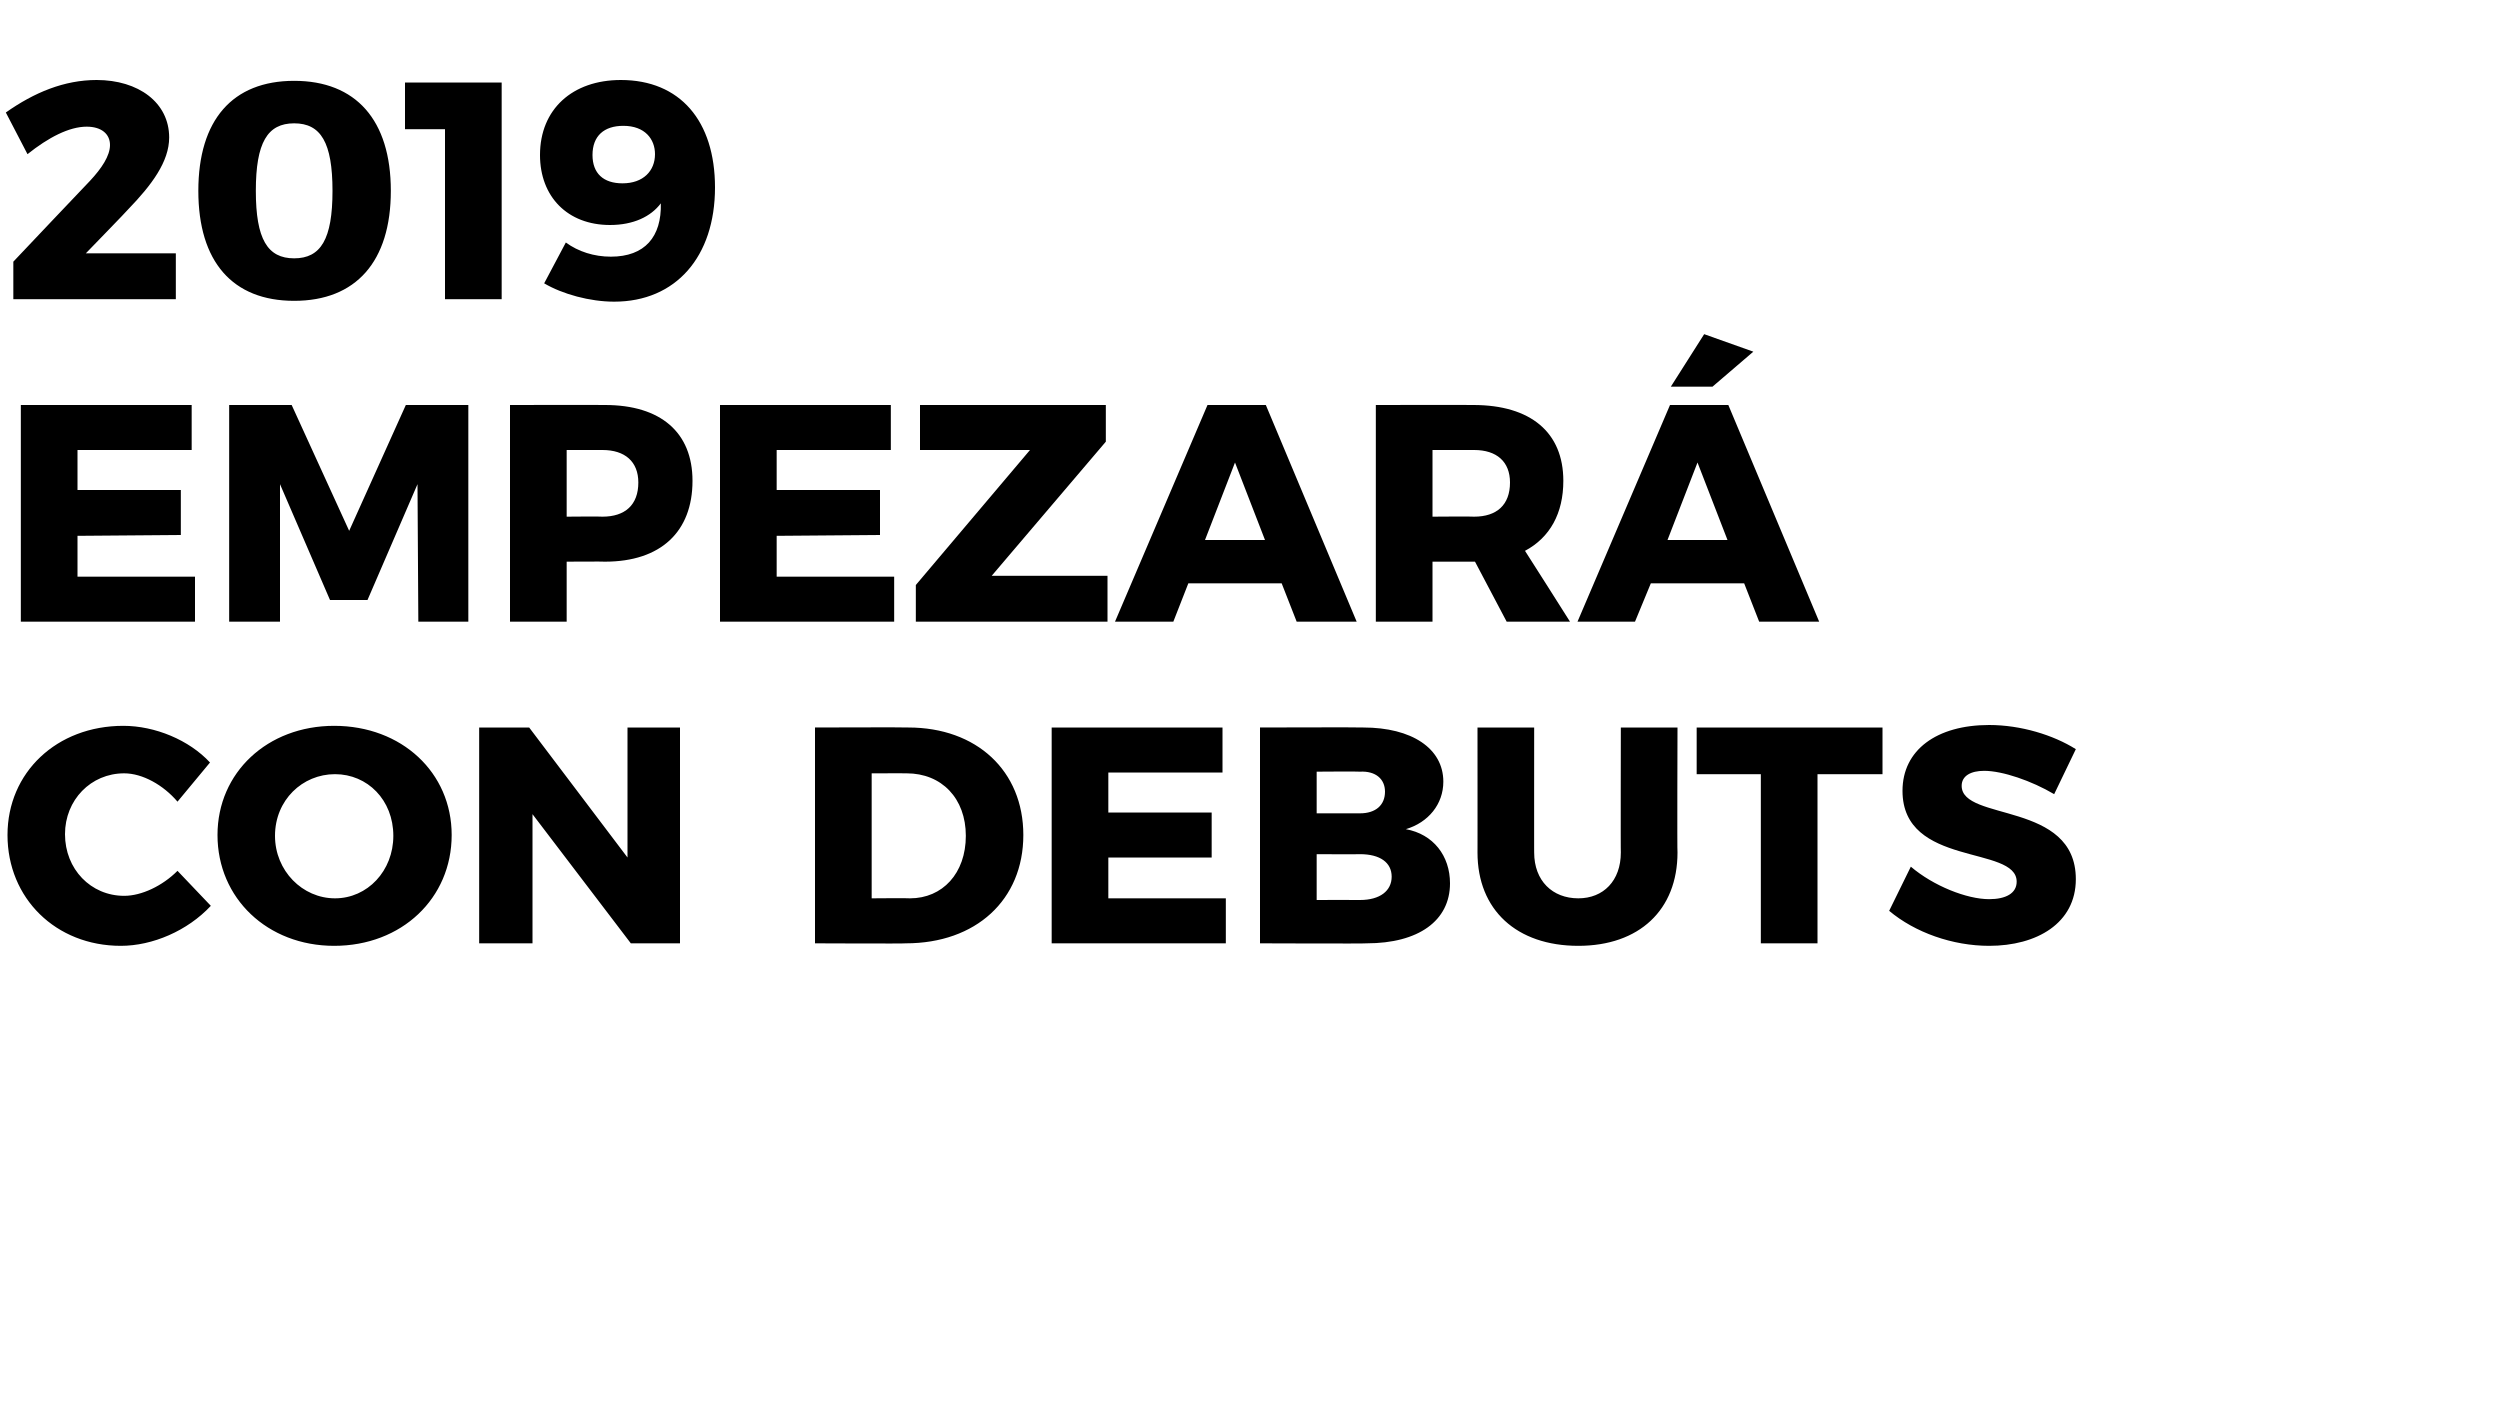
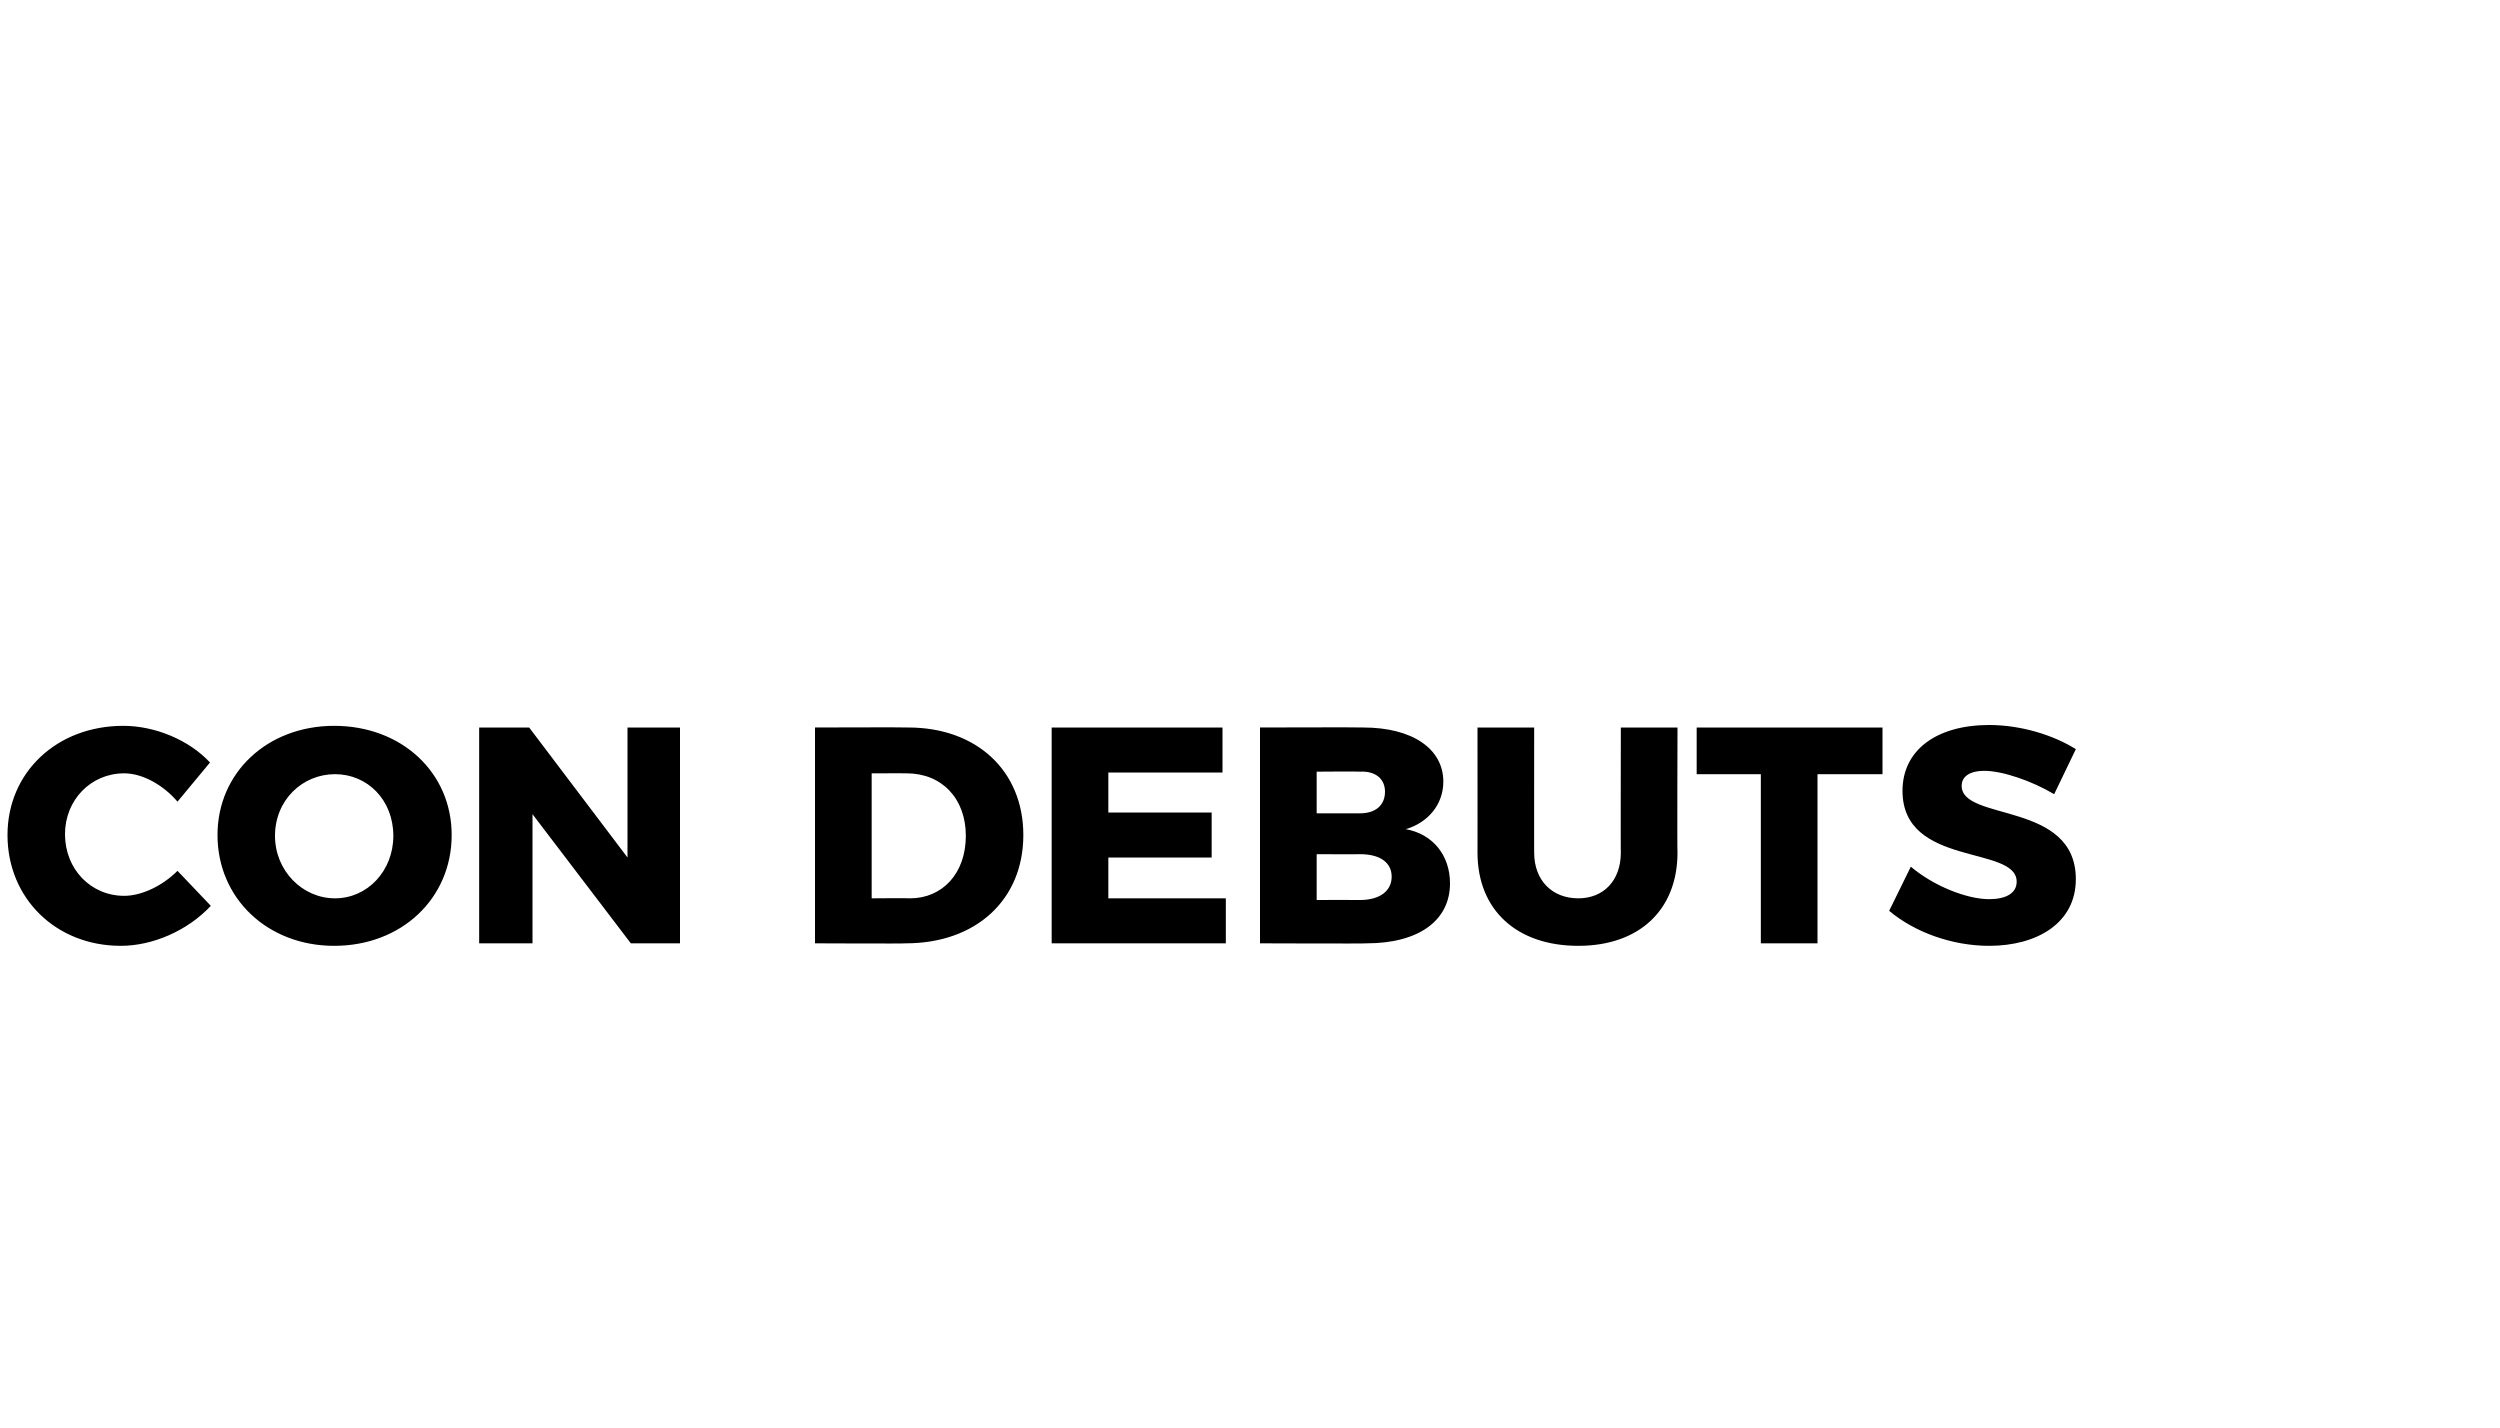
<svg xmlns="http://www.w3.org/2000/svg" version="1.1" width="300px" height="171.3px" viewBox="0 0 300 171.3">
  <desc>2019 empezar con debuts</desc>
  <defs />
  <g id="Polygon45639">
    <path d="M 14.9 92.8 C 10.9 92.8 7.8 96 7.8 100.1 C 7.8 104.3 10.9 107.5 14.9 107.5 C 17 107.5 19.5 106.3 21.3 104.5 C 21.3 104.5 25.3 108.7 25.3 108.7 C 22.5 111.7 18.3 113.5 14.5 113.5 C 6.7 113.5 0.9 107.8 0.9 100.2 C 0.9 92.7 6.8 87.1 14.8 87.1 C 18.6 87.1 22.7 88.8 25.2 91.5 C 25.2 91.5 21.3 96.2 21.3 96.2 C 19.6 94.2 17.1 92.8 14.9 92.8 Z M 54.2 100.2 C 54.2 107.8 48.2 113.5 40.1 113.5 C 32.1 113.5 26.1 107.8 26.1 100.2 C 26.1 92.7 32.1 87.1 40.1 87.1 C 48.2 87.1 54.2 92.7 54.2 100.2 Z M 33 100.3 C 33 104.5 36.3 107.8 40.2 107.8 C 44.1 107.8 47.2 104.5 47.2 100.3 C 47.2 96 44.1 92.9 40.2 92.9 C 36.3 92.9 33 96 33 100.3 Z M 63.5 87.3 L 75.3 102.9 L 75.3 87.3 L 81.6 87.3 L 81.6 113.2 L 75.7 113.2 L 63.9 97.7 L 63.9 113.2 L 57.5 113.2 L 57.5 87.3 L 63.5 87.3 Z M 122.8 100.2 C 122.8 108 117.1 113.2 108.7 113.2 C 108.73 113.25 97.8 113.2 97.8 113.2 L 97.8 87.3 C 97.8 87.3 108.99 87.26 109 87.3 C 117.2 87.3 122.8 92.5 122.8 100.2 Z M 115.9 100.3 C 115.9 95.8 113 92.8 108.8 92.8 C 108.84 92.79 104.6 92.8 104.6 92.8 L 104.6 107.8 C 104.6 107.8 109.17 107.76 109.2 107.8 C 113.1 107.8 115.9 104.8 115.9 100.3 Z M 146.7 87.3 L 146.7 92.7 L 133 92.7 L 133 97.5 L 145.4 97.5 L 145.4 102.9 L 133 102.9 L 133 107.8 L 147.1 107.8 L 147.1 113.2 L 126.2 113.2 L 126.2 87.3 L 146.7 87.3 Z M 173.2 93.8 C 173.2 96.5 171.4 98.7 168.7 99.5 C 172 100.1 174 102.7 174 106 C 174 110.5 170.2 113.2 164 113.2 C 164.03 113.25 151.2 113.2 151.2 113.2 L 151.2 87.3 C 151.2 87.3 163.55 87.26 163.6 87.3 C 169.4 87.3 173.2 89.8 173.2 93.8 Z M 166.2 95 C 166.2 93.5 165.1 92.5 163.2 92.6 C 163.18 92.56 158 92.6 158 92.6 L 158 97.6 C 158 97.6 163.18 97.6 163.2 97.6 C 165.1 97.6 166.2 96.6 166.2 95 Z M 167 105.2 C 167 103.5 165.6 102.5 163.2 102.5 C 163.18 102.53 158 102.5 158 102.5 L 158 108 C 158 108 163.18 107.98 163.2 108 C 165.6 108 167 106.9 167 105.2 Z M 189.4 107.8 C 192.4 107.8 194.5 105.7 194.5 102.3 C 194.47 102.35 194.5 87.3 194.5 87.3 L 201.3 87.3 C 201.3 87.3 201.25 102.35 201.3 102.3 C 201.3 109.2 196.7 113.5 189.4 113.5 C 182 113.5 177.3 109.2 177.3 102.3 C 177.31 102.35 177.3 87.3 177.3 87.3 L 184.1 87.3 C 184.1 87.3 184.09 102.35 184.1 102.3 C 184.1 105.7 186.3 107.8 189.4 107.8 Z M 225.9 87.3 L 225.9 92.9 L 218.1 92.9 L 218.1 113.2 L 211.3 113.2 L 211.3 92.9 L 203.6 92.9 L 203.6 87.3 L 225.9 87.3 Z M 238.1 92.5 C 236.5 92.5 235.4 93.1 235.4 94.3 C 235.4 98.6 249.1 96.1 249.1 105.5 C 249.1 110.8 244.4 113.5 238.7 113.5 C 234.3 113.5 229.8 111.9 226.7 109.3 C 226.7 109.3 229.3 104 229.3 104 C 232 106.3 236 107.9 238.7 107.9 C 240.7 107.9 242 107.2 242 105.8 C 242 101.4 228.3 104.1 228.3 94.9 C 228.3 90 232.4 87 238.7 87 C 242.5 87 246.4 88.2 249.1 89.9 C 249.1 89.9 246.5 95.3 246.5 95.3 C 243.8 93.7 240.3 92.5 238.1 92.5 Z " stroke="none" fill="#000" />
  </g>
  <g id="Polygon45638">
-     <path d="M 23 48.6 L 23 54 L 9.3 54 L 9.3 58.8 L 21.7 58.8 L 21.7 64.2 L 9.3 64.3 L 9.3 69.2 L 23.4 69.2 L 23.4 74.6 L 2.5 74.6 L 2.5 48.6 L 23 48.6 Z M 35 48.6 L 41.9 63.7 L 48.7 48.6 L 56.2 48.6 L 56.2 74.6 L 50.2 74.6 L 50.1 58.1 L 44.1 72 L 39.6 72 L 33.6 58.1 L 33.6 74.6 L 27.5 74.6 L 27.5 48.6 L 35 48.6 Z M 83.1 57.7 C 83.1 63.8 79.3 67.4 72.6 67.4 C 72.62 67.37 68 67.4 68 67.4 L 68 74.6 L 61.2 74.6 L 61.2 48.6 C 61.2 48.6 72.62 48.58 72.6 48.6 C 79.3 48.6 83.1 51.9 83.1 57.7 Z M 76.6 57.9 C 76.6 55.4 75 54 72.3 54 C 72.29 53.99 68 54 68 54 L 68 62 C 68 62 72.29 61.96 72.3 62 C 75 62 76.6 60.6 76.6 57.9 Z M 106.9 48.6 L 106.9 54 L 93.2 54 L 93.2 58.8 L 105.6 58.8 L 105.6 64.2 L 93.2 64.3 L 93.2 69.2 L 107.3 69.2 L 107.3 74.6 L 86.4 74.6 L 86.4 48.6 L 106.9 48.6 Z M 132.7 48.6 L 132.7 53 L 119 69.1 L 132.9 69.1 L 132.9 74.6 L 109.9 74.6 L 109.9 70.2 L 123.6 54 L 110.4 54 L 110.4 48.6 L 132.7 48.6 Z M 153.8 70 L 142.6 70 L 140.8 74.6 L 133.8 74.6 L 144.9 48.6 L 151.9 48.6 L 162.8 74.6 L 155.6 74.6 L 153.8 70 Z M 151.8 64.8 L 148.2 55.5 L 144.6 64.8 L 151.8 64.8 Z M 180.8 74.6 L 177 67.4 L 176.8 67.4 L 171.9 67.4 L 171.9 74.6 L 165.1 74.6 L 165.1 48.6 C 165.1 48.6 176.82 48.58 176.8 48.6 C 183.7 48.6 187.6 51.9 187.6 57.7 C 187.6 61.6 186 64.5 183 66.1 C 183.01 66.08 188.4 74.6 188.4 74.6 L 180.8 74.6 Z M 171.9 62 C 171.9 62 176.86 61.96 176.9 62 C 179.6 62 181.2 60.6 181.2 57.9 C 181.2 55.4 179.6 54 176.9 54 C 176.86 53.99 171.9 54 171.9 54 L 171.9 62 Z M 205.5 46.4 L 200.5 46.4 L 204.5 40.1 L 210.4 42.2 L 205.5 46.4 Z M 209.3 70 L 198.1 70 L 196.2 74.6 L 189.3 74.6 L 200.4 48.6 L 207.4 48.6 L 218.3 74.6 L 211.1 74.6 L 209.3 70 Z M 207.3 64.8 L 203.7 55.5 L 200.1 64.8 L 207.3 64.8 Z " stroke="none" fill="#000" />
-   </g>
+     </g>
  <g id="Polygon45637">
-     <path d="M 13.2 17.4 C 13.2 16.1 12.2 15.2 10.4 15.2 C 8.3 15.2 5.8 16.5 3.3 18.5 C 3.3 18.5 0.7 13.5 0.7 13.5 C 4.1 11.1 7.7 9.6 11.6 9.6 C 16.6 9.6 20.3 12.3 20.3 16.5 C 20.3 19.4 18.2 22.2 15.4 25.1 C 15.42 25.13 10.3 30.4 10.3 30.4 L 21.1 30.4 L 21.1 35.9 L 1.6 35.9 L 1.6 31.4 C 1.6 31.4 10.79 21.69 10.8 21.7 C 12.2 20.2 13.2 18.7 13.2 17.4 Z M 46.9 22.9 C 46.9 31.4 42.7 36.1 35.3 36.1 C 27.9 36.1 23.8 31.4 23.8 22.9 C 23.8 14.4 27.9 9.7 35.3 9.7 C 42.7 9.7 46.9 14.4 46.9 22.9 Z M 30.7 22.9 C 30.7 28.7 32.1 31 35.3 31 C 38.5 31 39.9 28.7 39.9 22.9 C 39.9 17.1 38.5 14.8 35.3 14.8 C 32.1 14.8 30.7 17.1 30.7 22.9 Z M 60.2 9.9 L 60.2 35.9 L 53.4 35.9 L 53.4 15.5 L 48.6 15.5 L 48.6 9.9 L 60.2 9.9 Z M 73.3 30.8 C 77.4 30.8 79.4 28.4 79.3 24.4 C 78.1 26 76 27 73.2 27 C 68.1 27 64.8 23.6 64.8 18.6 C 64.8 13.1 68.7 9.6 74.5 9.6 C 81.6 9.6 85.8 14.5 85.8 22.5 C 85.8 30.8 81.1 36.2 73.7 36.2 C 70.8 36.2 67.5 35.3 65.3 34 C 65.3 34 67.9 29.1 67.9 29.1 C 69.4 30.2 71.3 30.8 73.3 30.8 Z M 78.6 18.5 C 78.6 16.7 77.4 15.1 74.8 15.1 C 72.5 15.1 71.1 16.3 71.1 18.6 C 71.1 20.8 72.4 22 74.7 22 C 77.2 22 78.6 20.5 78.6 18.5 Z " stroke="none" fill="#000" />
-   </g>
+     </g>
</svg>